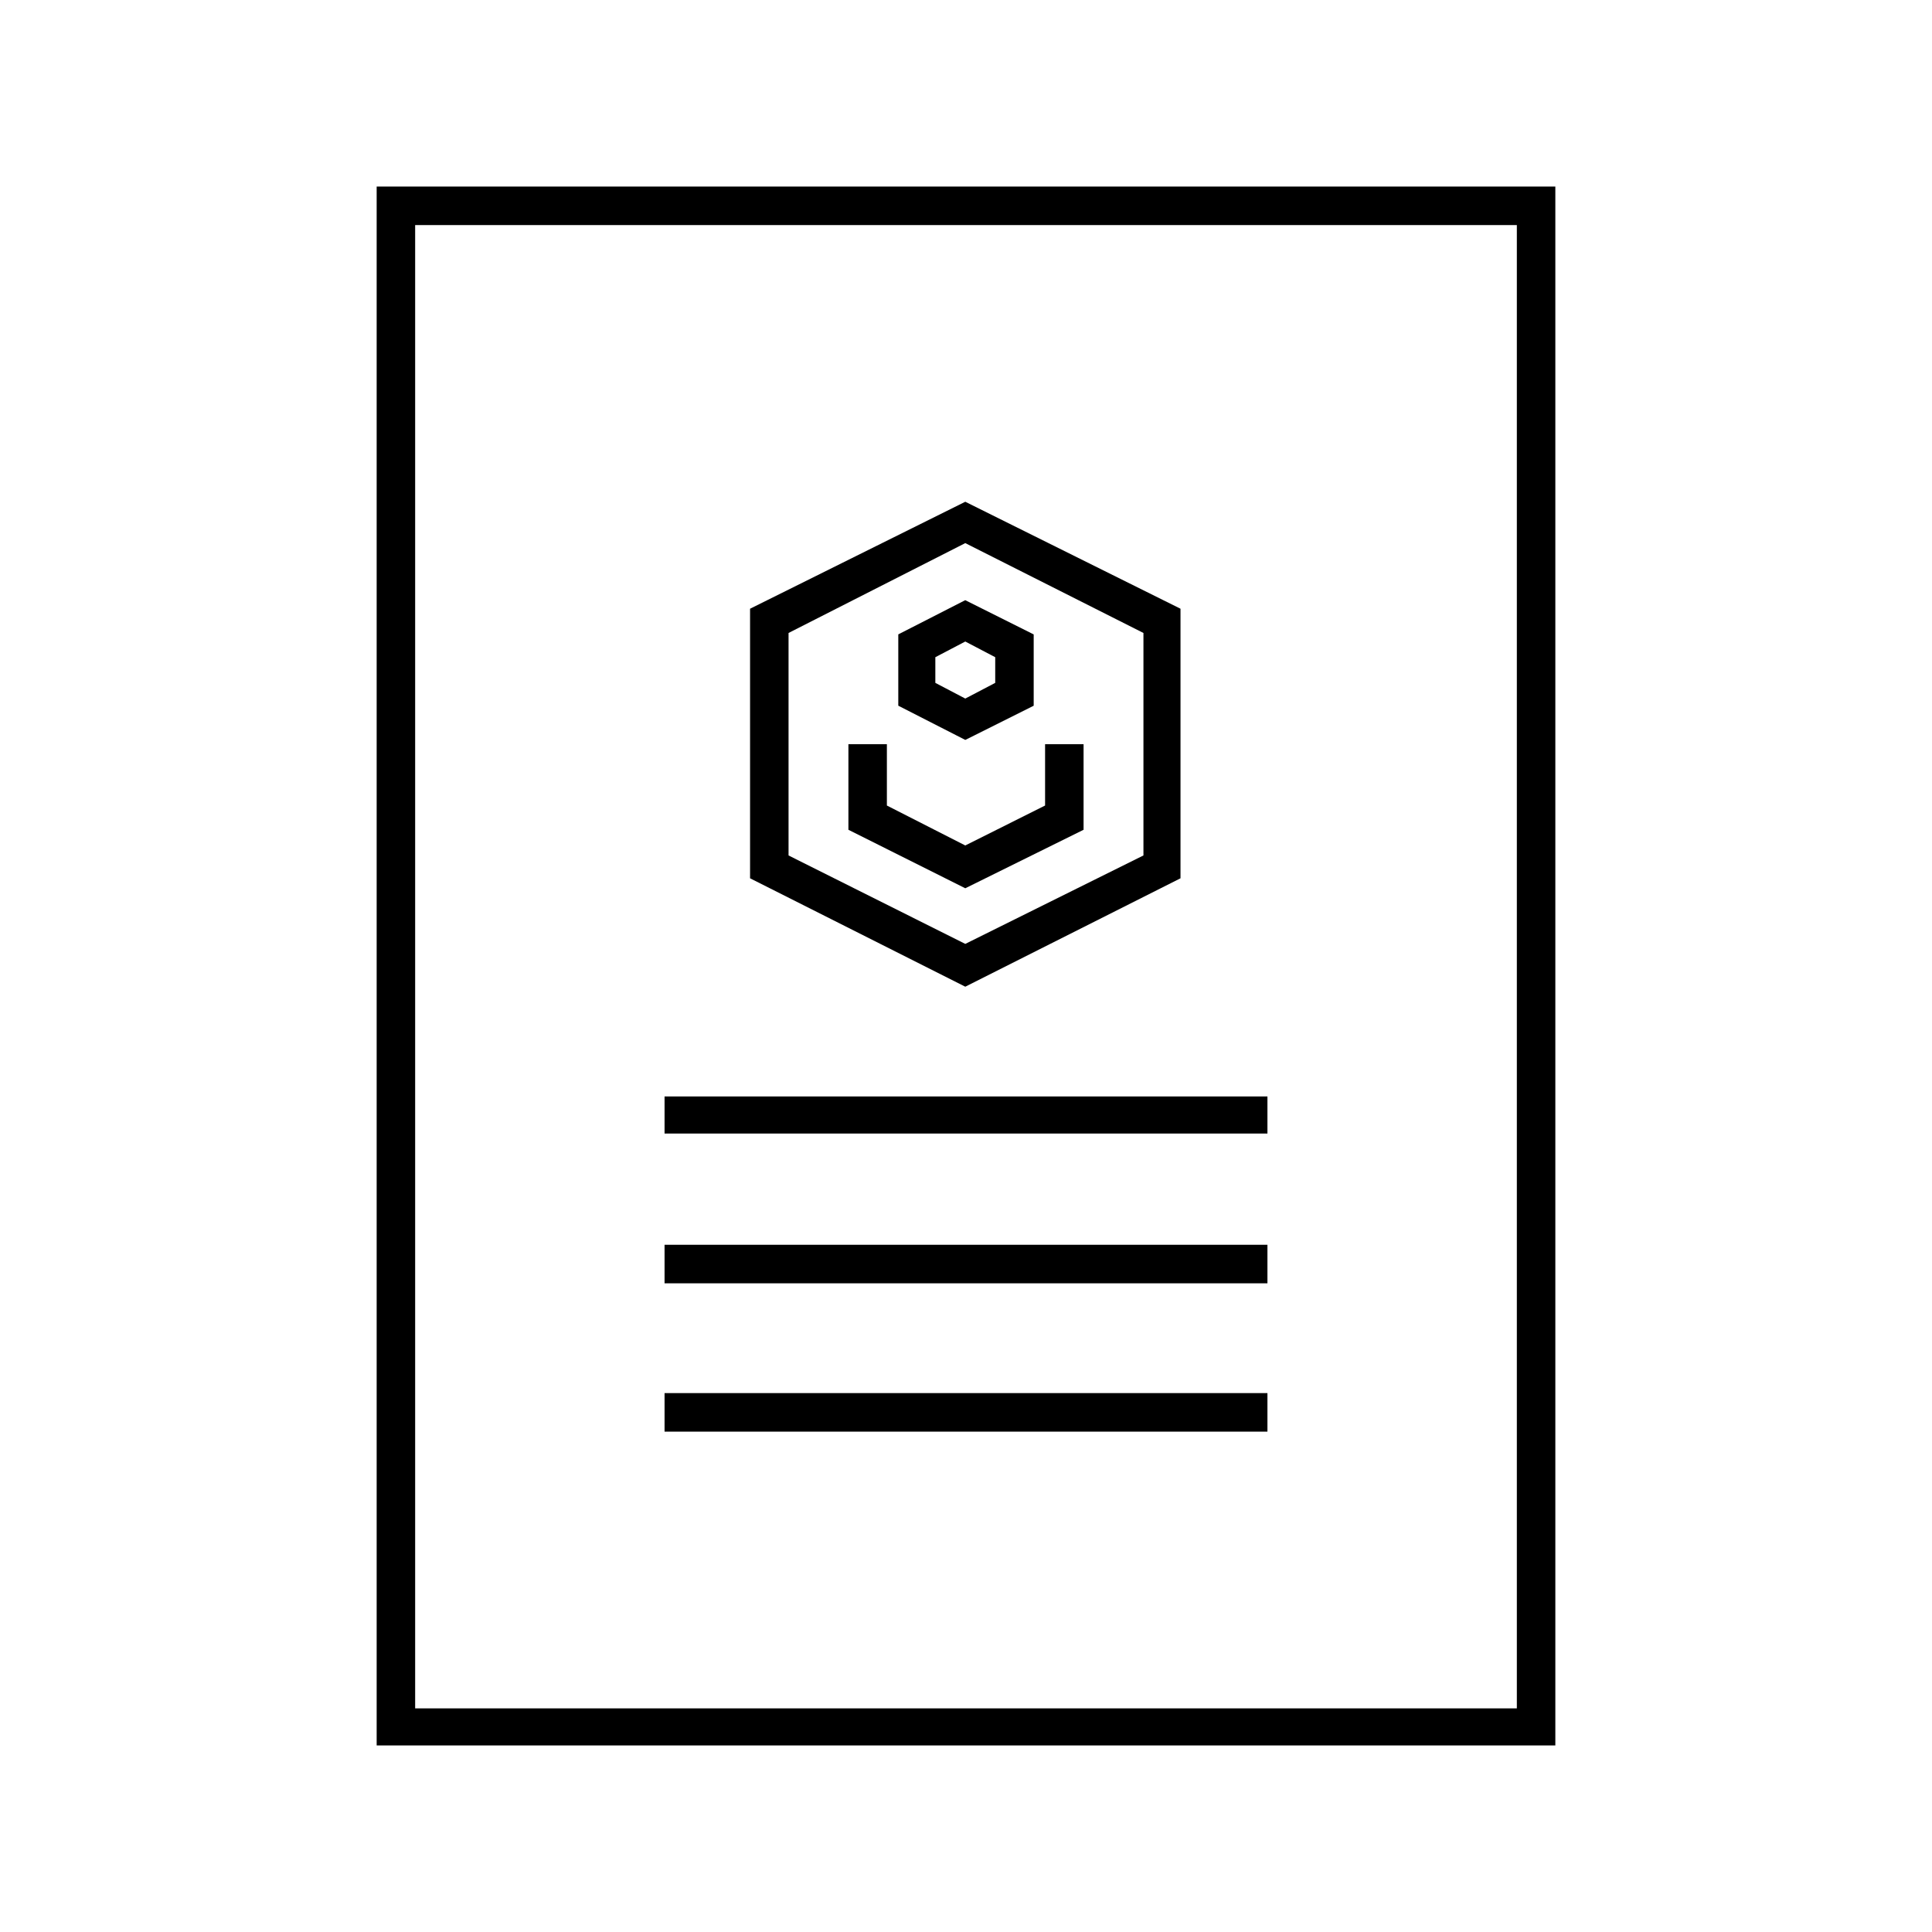
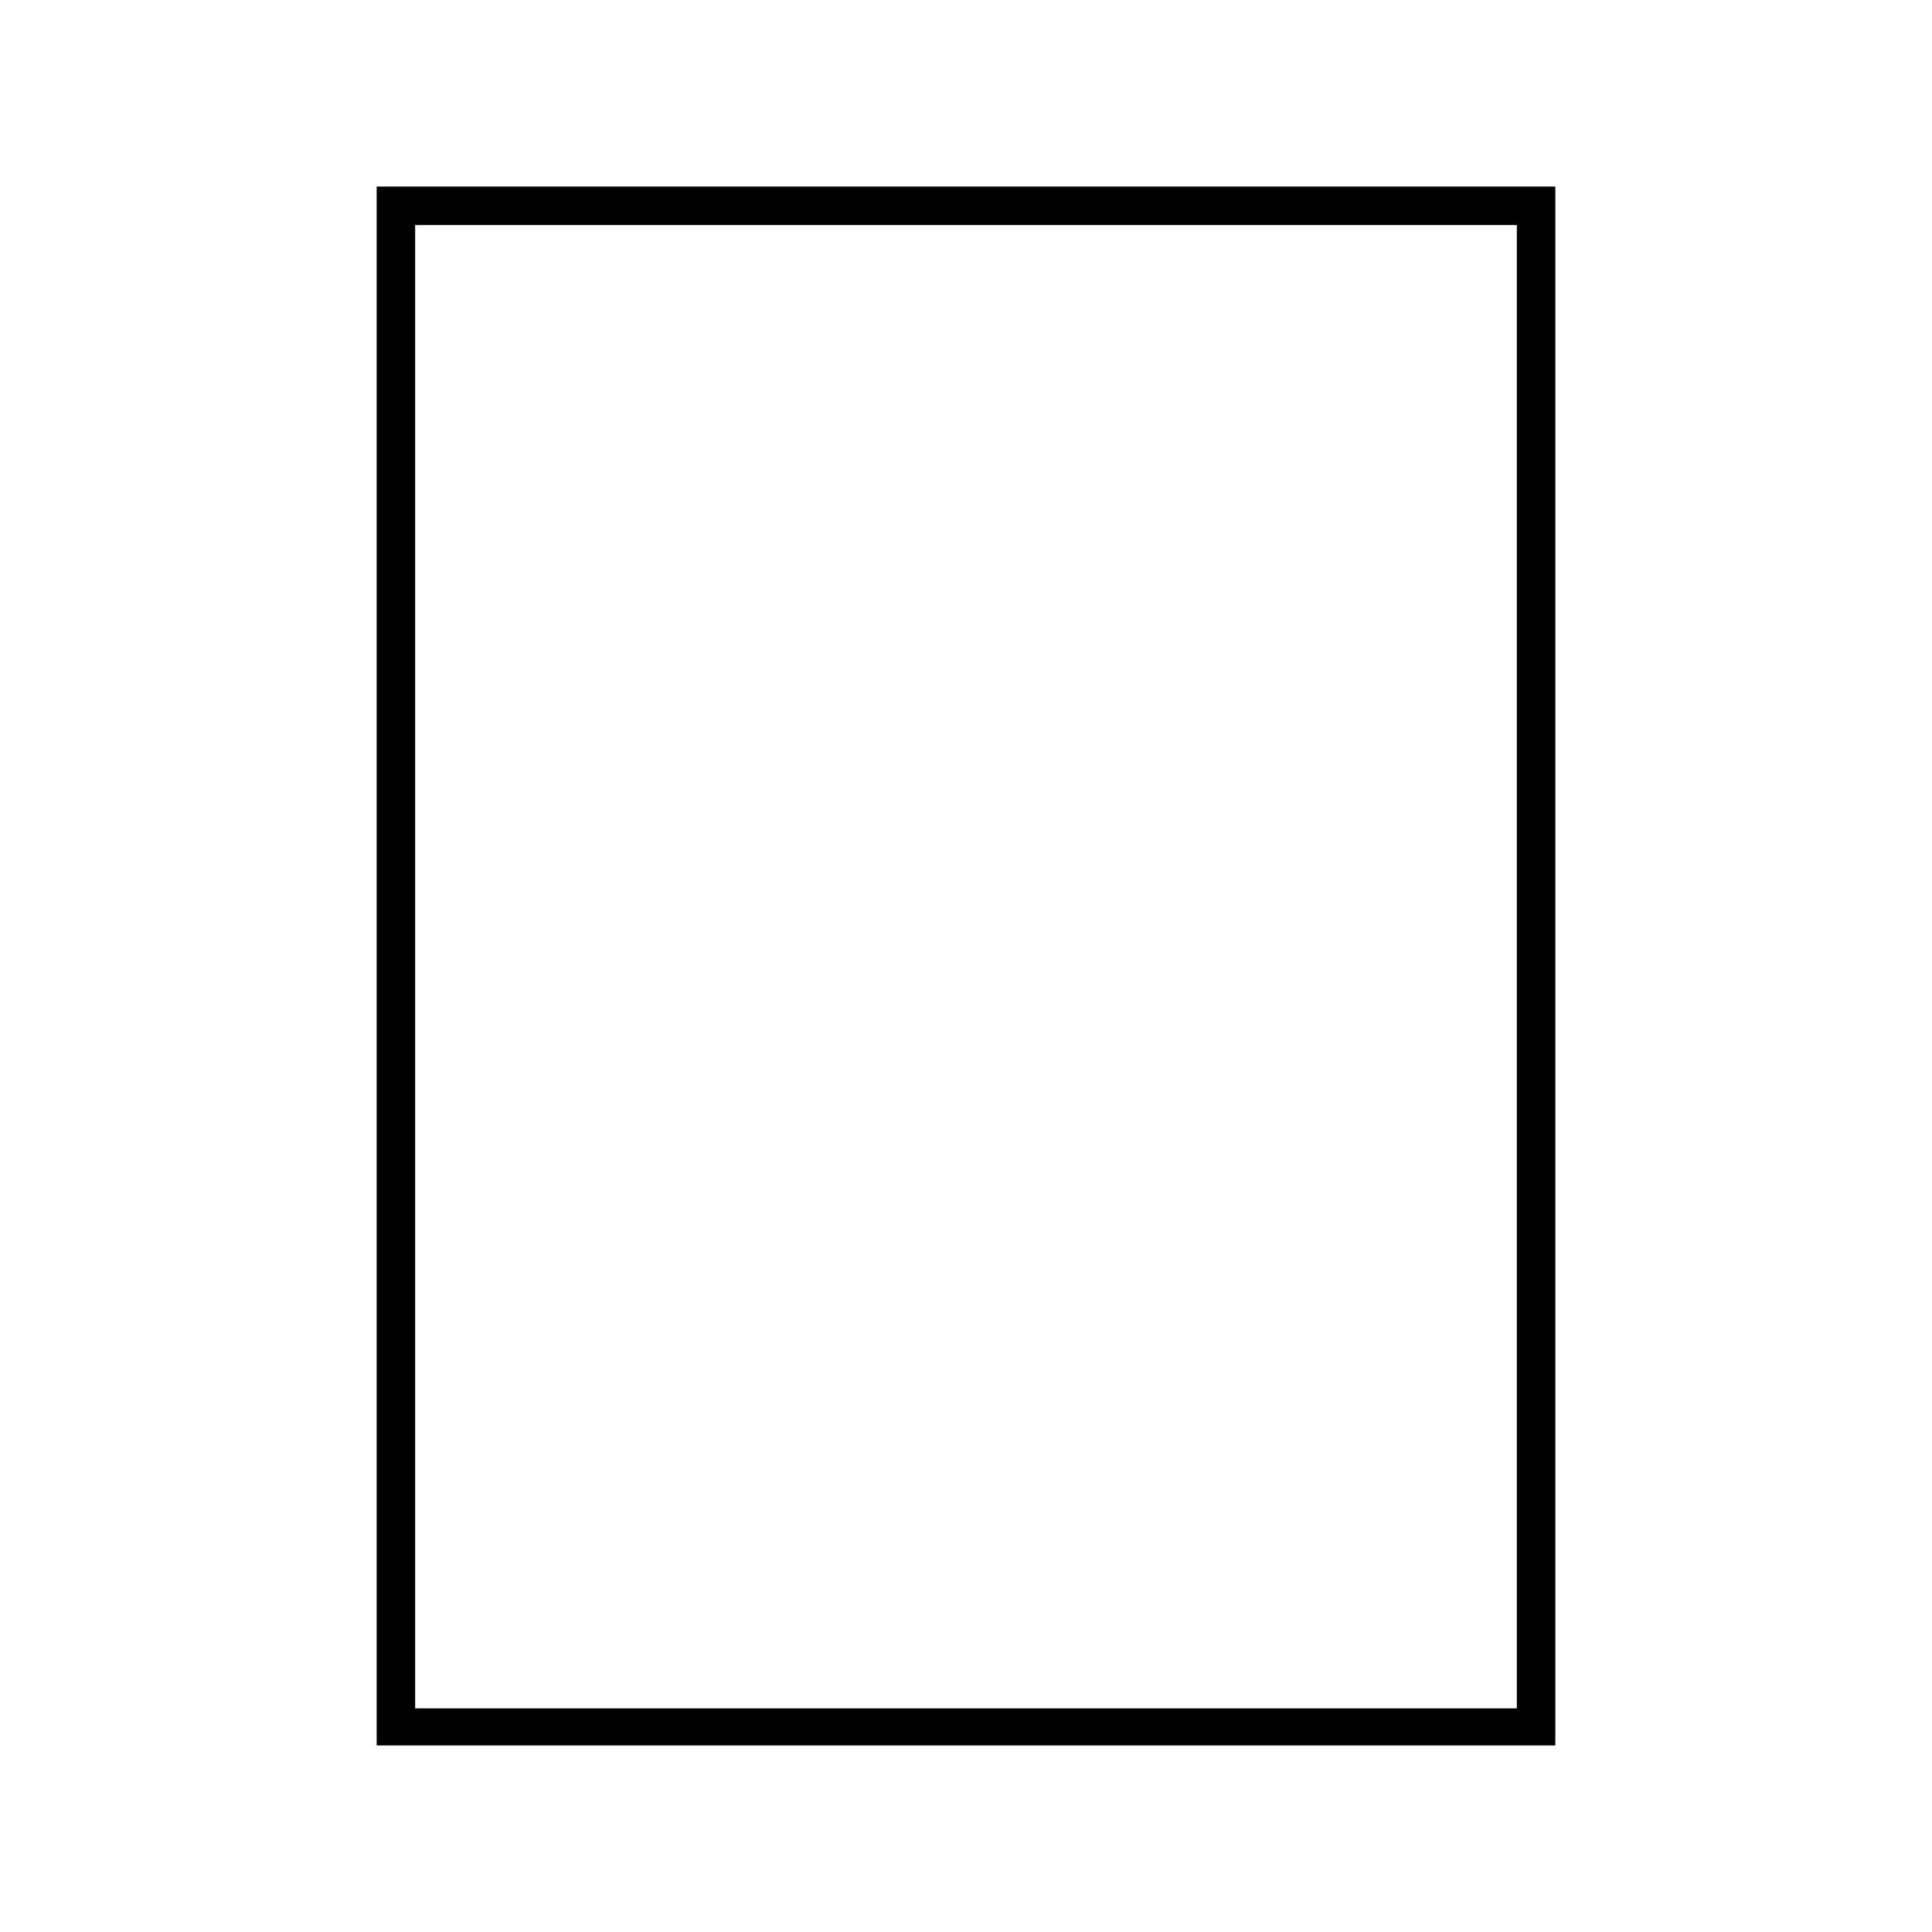
<svg xmlns="http://www.w3.org/2000/svg" fill="#000000" width="800px" height="800px" version="1.1" viewBox="144 144 512 512">
  <g>
-     <path d="m399.81 276.97-57.035 28.348v71.438l57.035 28.727 57.035-28.727v-71.438zm0 10.961 47.215 23.812v58.961l-47.215 23.438-46.836-23.438v-58.961zm0 15.117-17.754 9.07v18.898l17.754 9.07 2.266-1.125 15.863-7.938v-18.898l-18.129-9.07zm0 10.961 7.934 4.156v6.805l-7.934 4.156-7.934-4.156v-6.805zm-30.973 27.215v22.676l30.973 15.5 31.348-15.5v-22.676h-10.199v16.25l-21.152 10.582-20.773-10.582v-16.25h-10.199zm-48.723 93.359v9.816h159.77v-9.828h-159.77zm0 39.309v10.195h159.77v-10.207h-159.77zm0 39.309v10.195h159.77v-10.207h-159.77z" />
    <path d="m243.82 193.44v413.12h312.36v-413.12zm10.199 10.207h291.96v393.09h-291.96z" fill-rule="evenodd" />
  </g>
</svg>